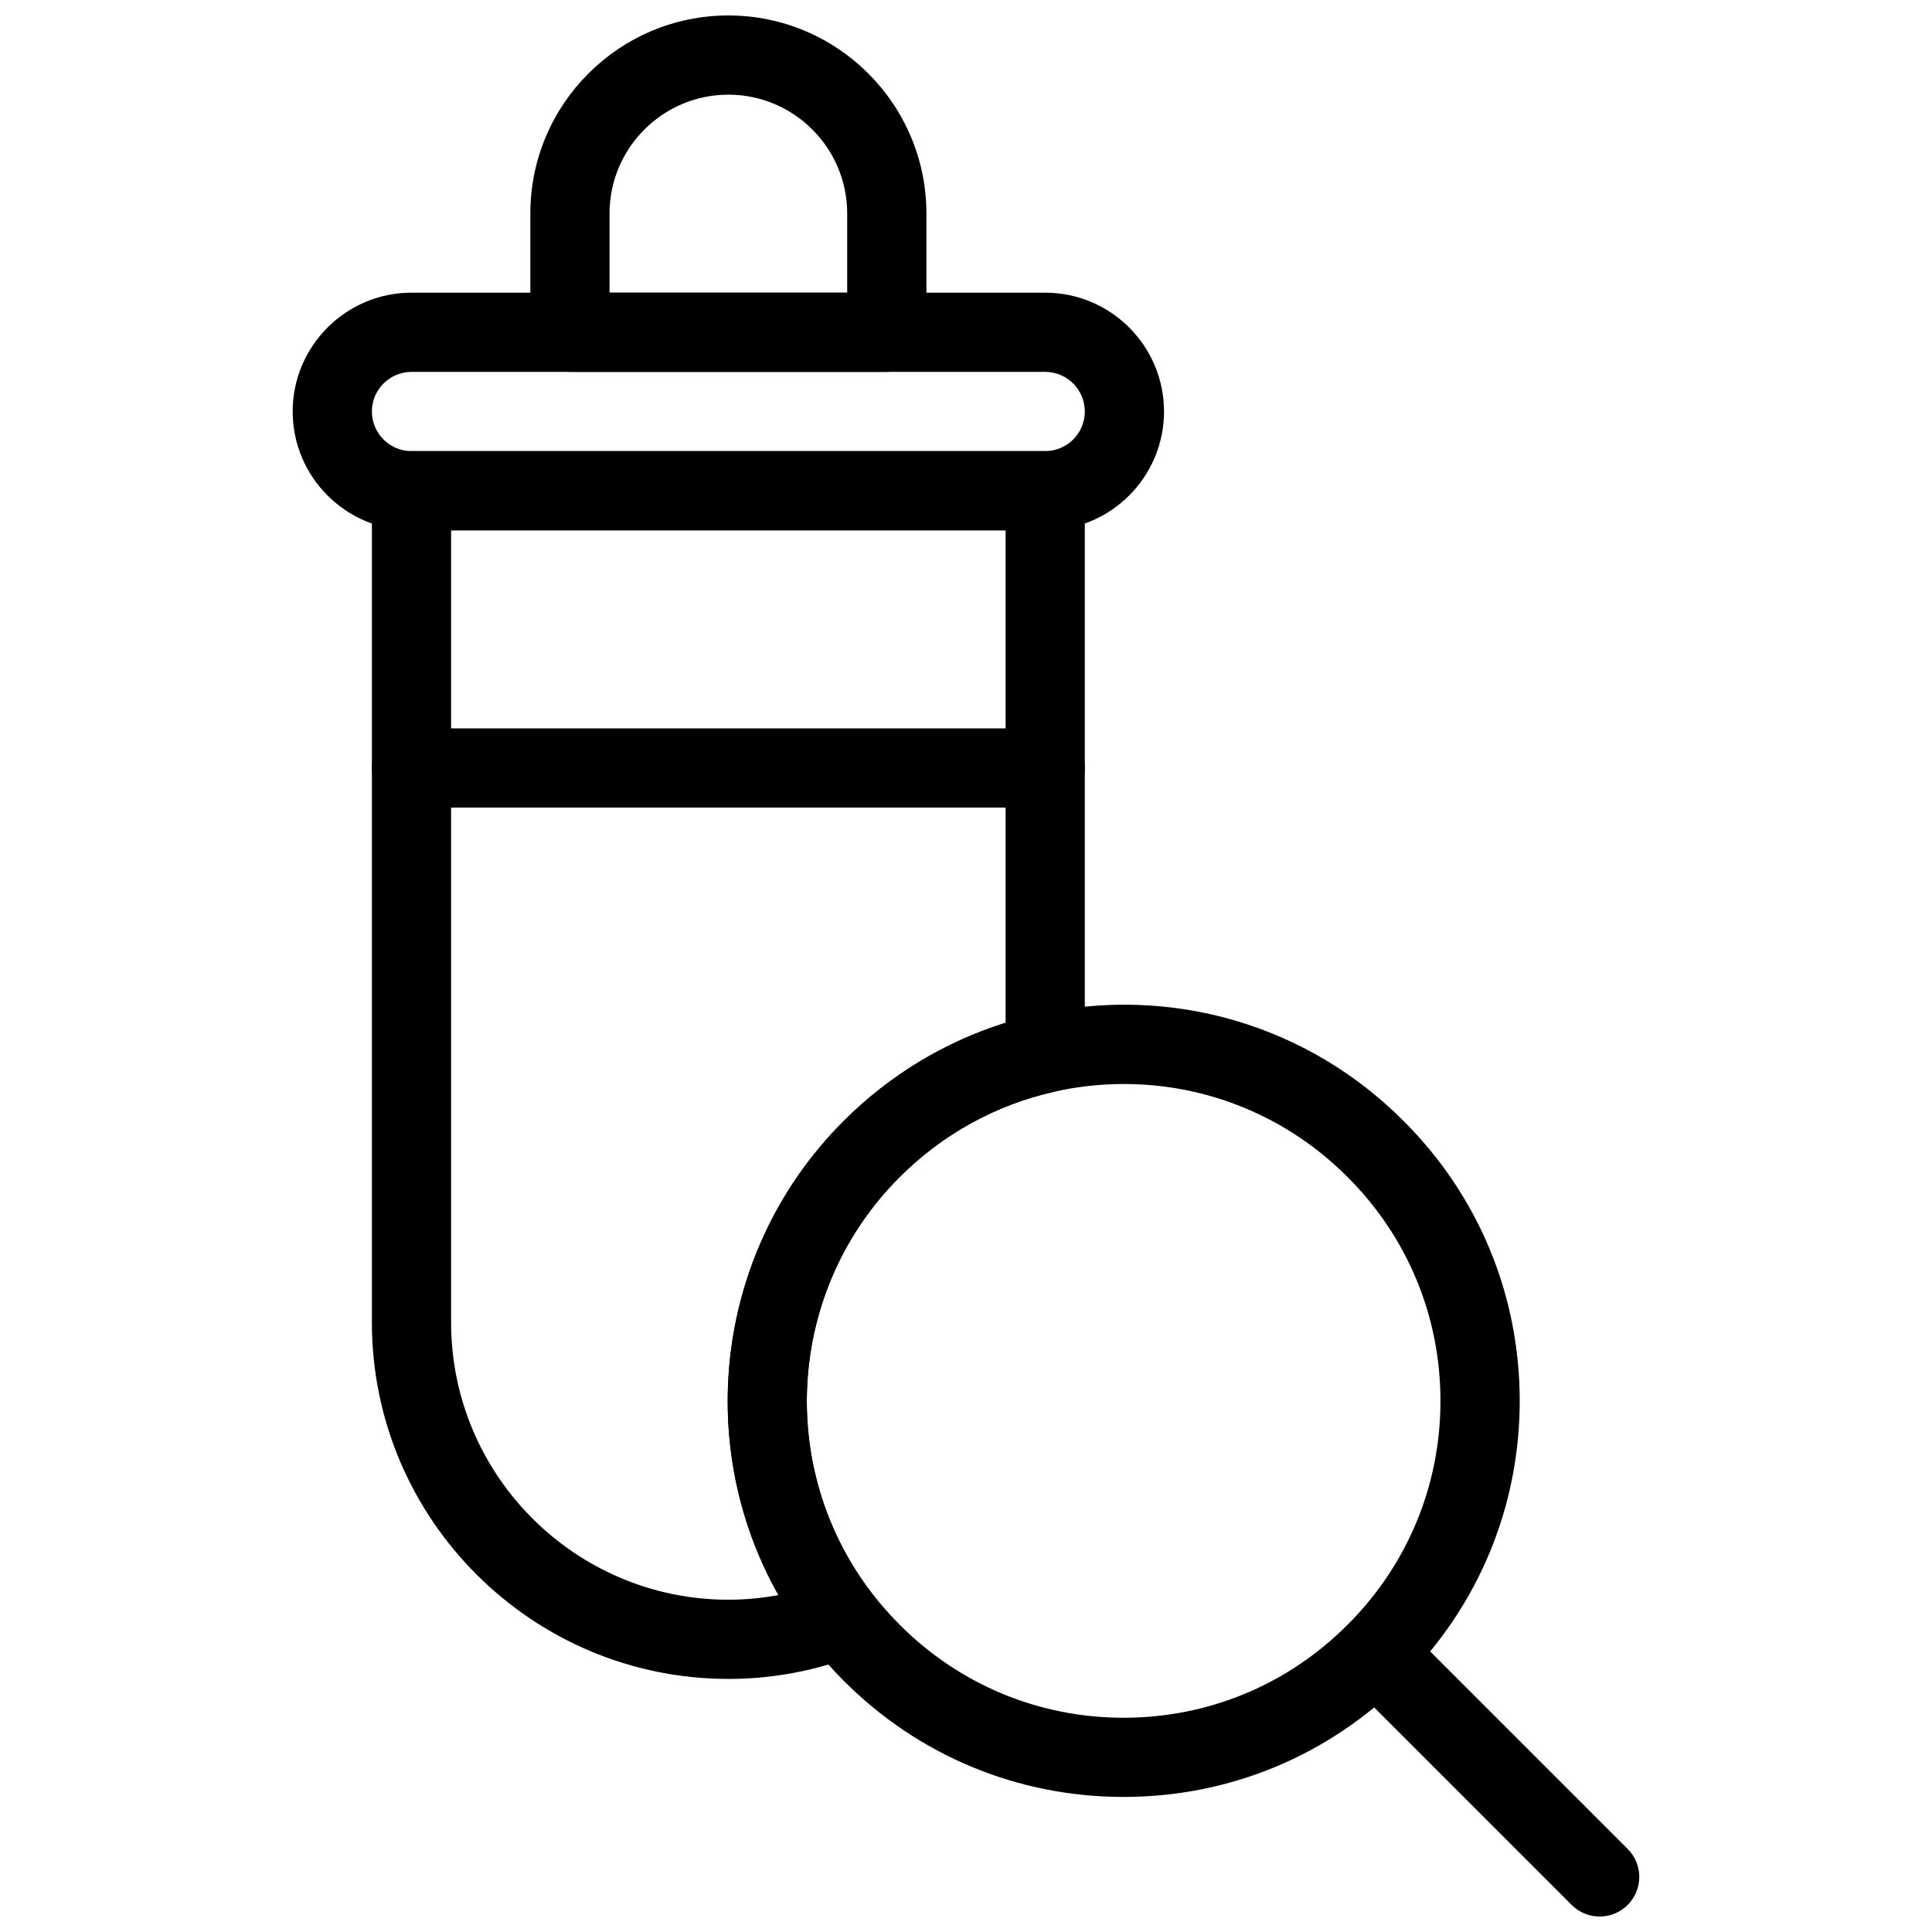
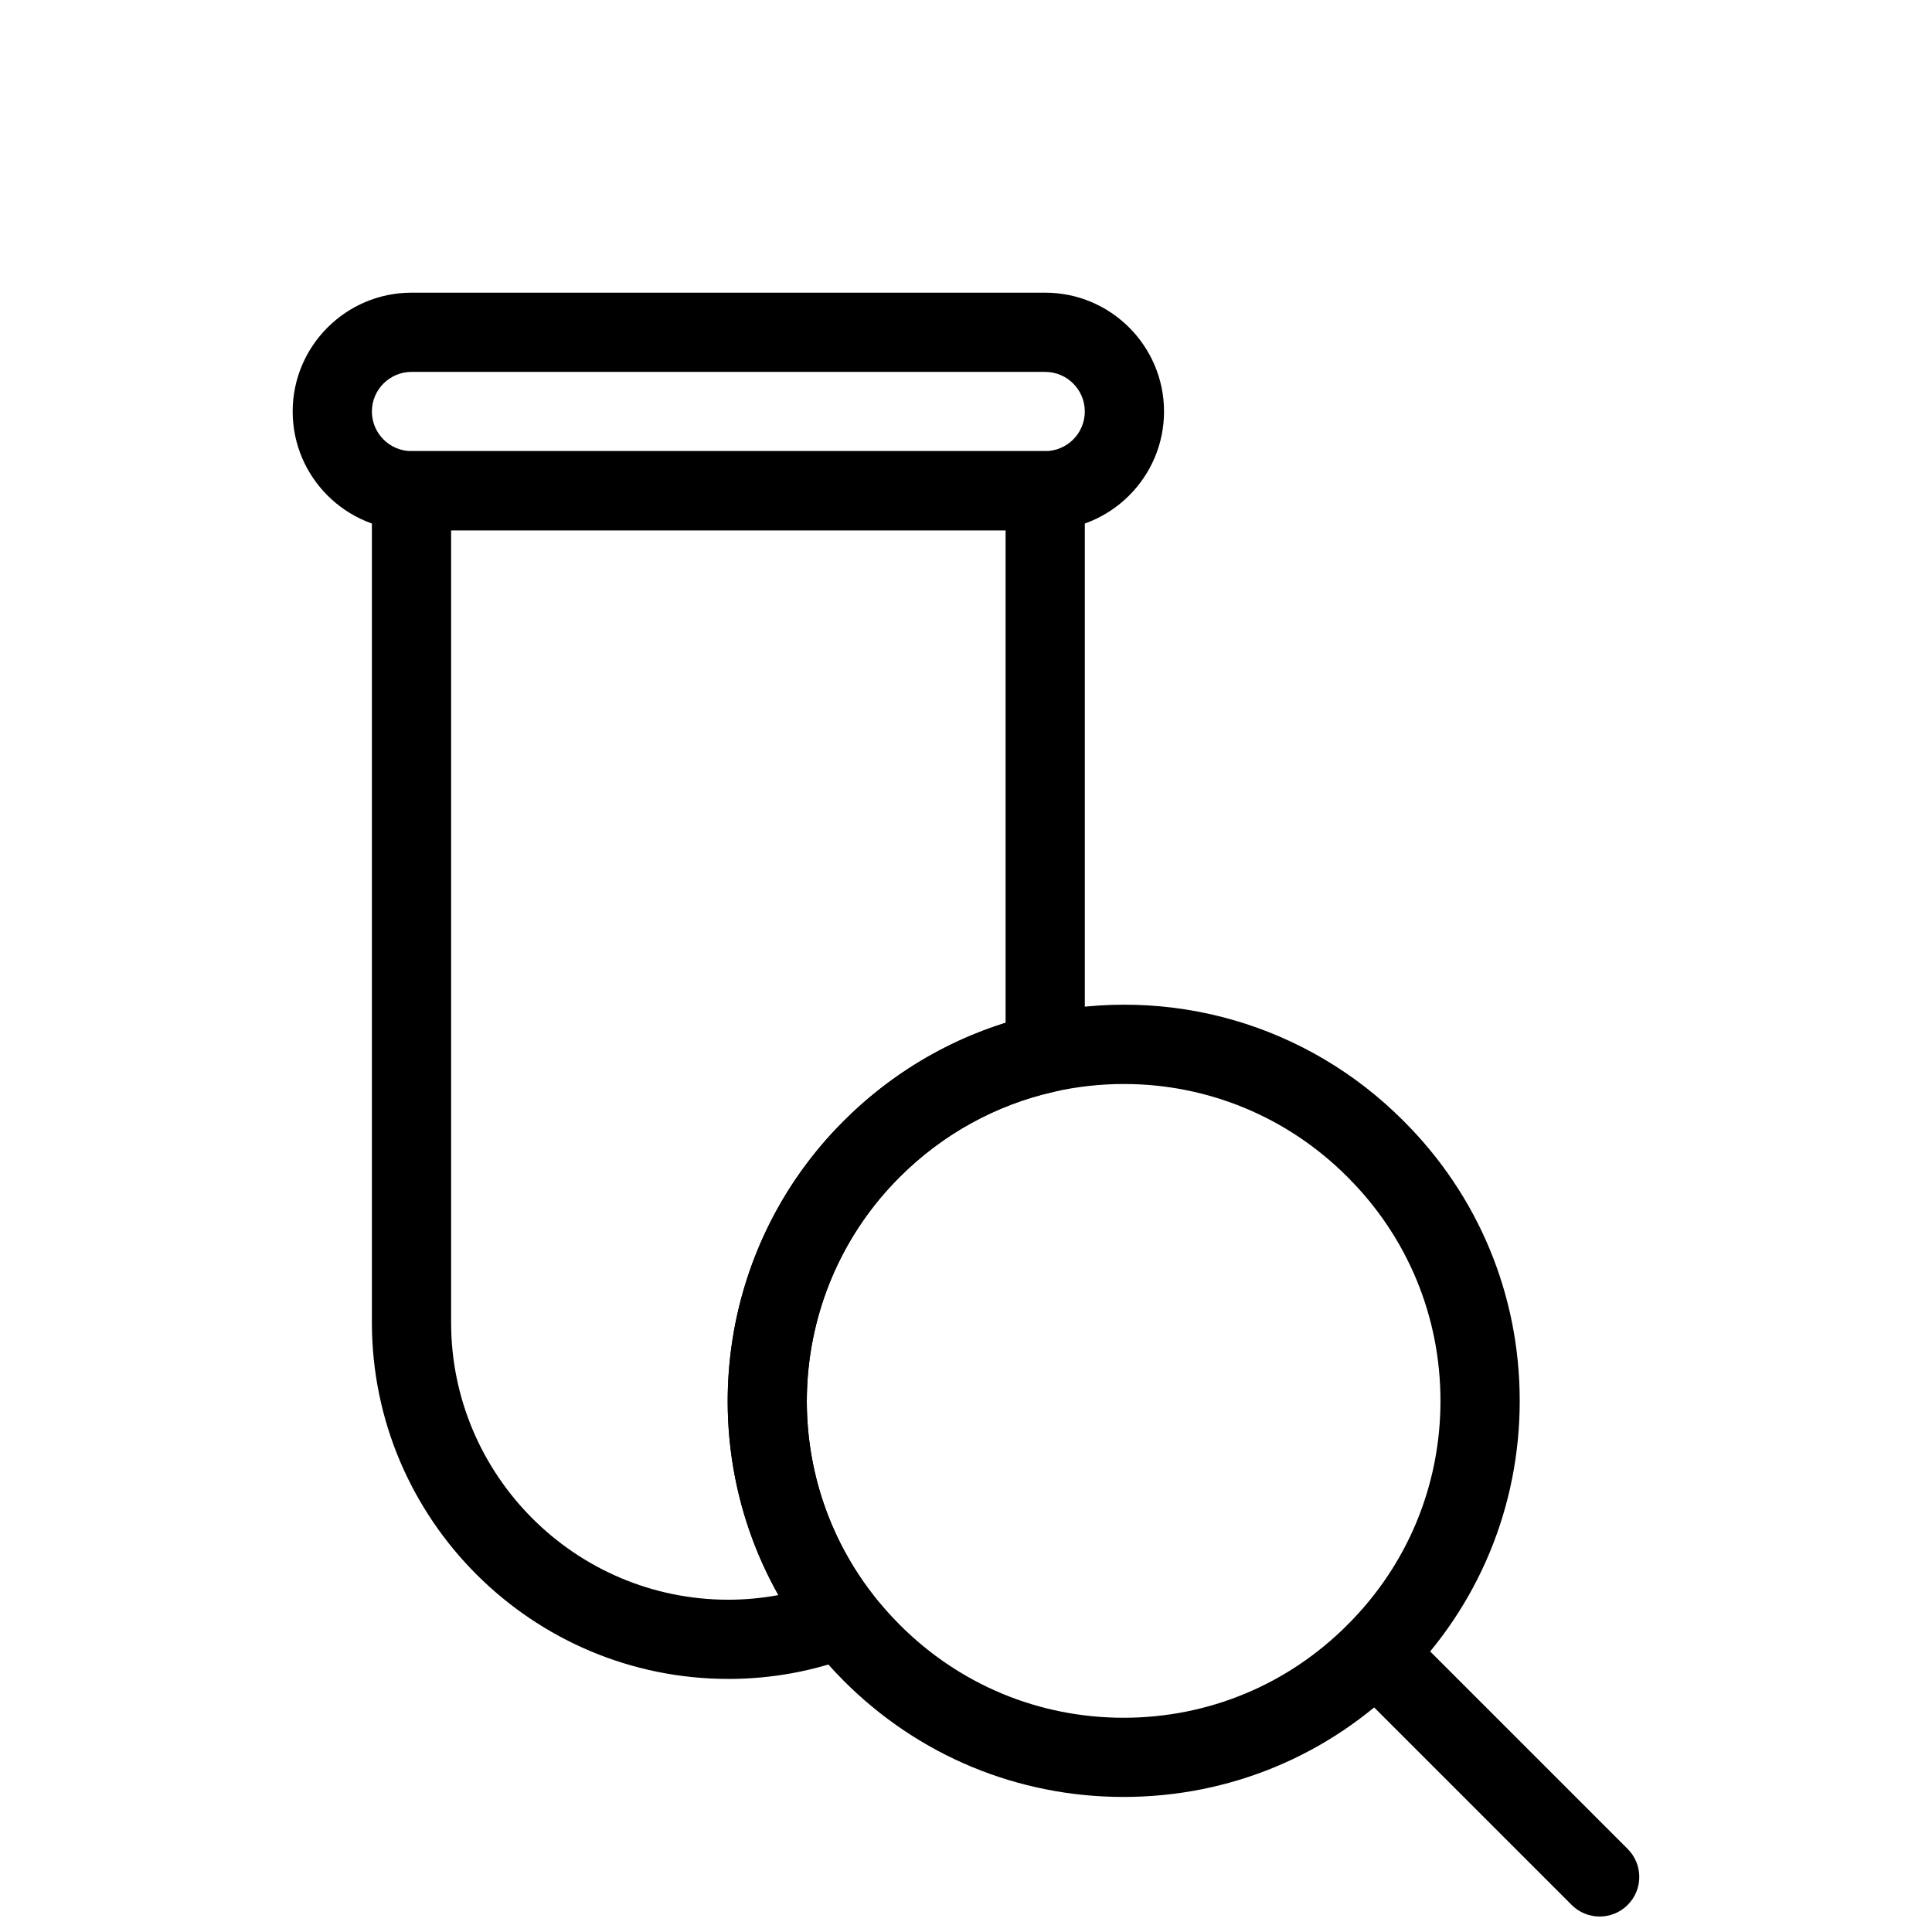
<svg xmlns="http://www.w3.org/2000/svg" width="800px" height="800px" version="1.1" viewBox="144 144 512 512">
  <defs>
    <clipPath id="b">
-       <path d="m284 148.09h106v94.906h-106z" />
-     </clipPath>
+       </clipPath>
    <clipPath id="a">
      <path d="m498 571h81v80.902h-81z" />
    </clipPath>
  </defs>
  <path d="m337.02 588.93c-52.082 0-94.465-42.383-94.465-94.465v-220.41c0-5.793 4.703-10.496 10.496-10.496h167.94c5.793 0 10.496 4.703 10.496 10.496v149.04c0 4.914-3.402 9.164-8.199 10.242-15.418 3.473-29.547 11.273-40.852 22.578-29.84 29.746-32.938 77.262-7.199 110.54 2.027 2.625 2.699 6.047 1.805 9.238-0.891 3.191-3.234 5.773-6.328 6.969-10.75 4.164-22.094 6.273-33.691 6.273zm-73.473-304.38v209.92c0 40.516 32.957 73.473 73.473 73.473 4.418 0 8.879-0.418 13.258-1.227-22.766-40.355-16.352-92.07 17.328-125.65 12.082-12.09 26.785-20.98 42.887-26.008v-130.51z" />
  <path d="m420.99 284.54h-167.94c-17.359 0-31.488-14.129-31.488-31.488 0-17.359 14.129-31.488 31.488-31.488h167.94c17.359 0 31.488 14.129 31.488 31.488 0 17.359-14.129 31.488-31.488 31.488zm-167.94-41.984c-5.785 0-10.496 4.711-10.496 10.496 0 5.785 4.711 10.496 10.496 10.496h167.94c5.785 0 10.496-4.711 10.496-10.496 0-5.785-4.711-10.496-10.496-10.496z" />
  <g clip-path="url(#b)">
    <path d="m379.01 242.56h-83.969c-5.793 0-10.496-4.703-10.496-10.496v-31.488c0-28.938 23.543-52.48 52.48-52.48s52.48 23.543 52.48 52.48v31.488c0 5.793-4.703 10.496-10.496 10.496zm-73.473-20.992h62.977v-20.992c0-17.359-14.129-31.488-31.488-31.488-17.359 0-31.488 14.129-31.488 31.488z" />
  </g>
-   <path d="m420.99 358.02h-167.94c-5.793 0-10.496-4.703-10.496-10.496s4.703-10.496 10.496-10.496h167.94c5.793 0 10.496 4.703 10.496 10.496s-4.703 10.496-10.496 10.496z" />
  <path d="m441.77 620.21c-28.035 0-54.391-10.938-74.188-30.797-2.93-2.918-5.742-6.109-8.848-9.992-32.285-41.754-28.434-101.17 8.871-138.36 14.105-14.105 31.773-23.867 51.086-28.215 35.414-7.945 71.793 2.633 97.277 28.234 19.836 19.773 30.773 46.121 30.773 74.156 0 28.023-10.938 54.371-30.773 74.164-19.809 19.871-46.164 30.809-74.199 30.809zm0.125-188.94c-6.172 0-12.418 0.672-18.621 2.066-15.406 3.465-29.535 11.273-40.84 22.578-29.84 29.746-32.938 77.262-7.199 110.54 2.172 2.719 4.535 5.469 7.199 8.125 15.848 15.891 36.914 24.645 59.336 24.645 22.418 0 43.484-8.742 59.324-24.625l0.02-0.02c15.879-15.84 24.625-36.902 24.625-59.324 0-22.418-8.742-43.484-24.625-59.324-15.934-16.008-37.176-24.656-59.219-24.656z" />
  <g clip-path="url(#a)">
-     <path d="m567.93 651.9c-2.688 0-5.375-1.027-7.422-3.074l-59.375-59.375c-4.106-4.106-4.106-10.738 0-14.84 4.106-4.106 10.738-4.106 14.84 0l59.375 59.375c4.106 4.106 4.106 10.738 0 14.84-2.043 2.047-4.731 3.074-7.418 3.074z" />
+     <path d="m567.93 651.9c-2.688 0-5.375-1.027-7.422-3.074l-59.375-59.375c-4.106-4.106-4.106-10.738 0-14.84 4.106-4.106 10.738-4.106 14.84 0l59.375 59.375c4.106 4.106 4.106 10.738 0 14.84-2.043 2.047-4.731 3.074-7.418 3.074" />
  </g>
</svg>